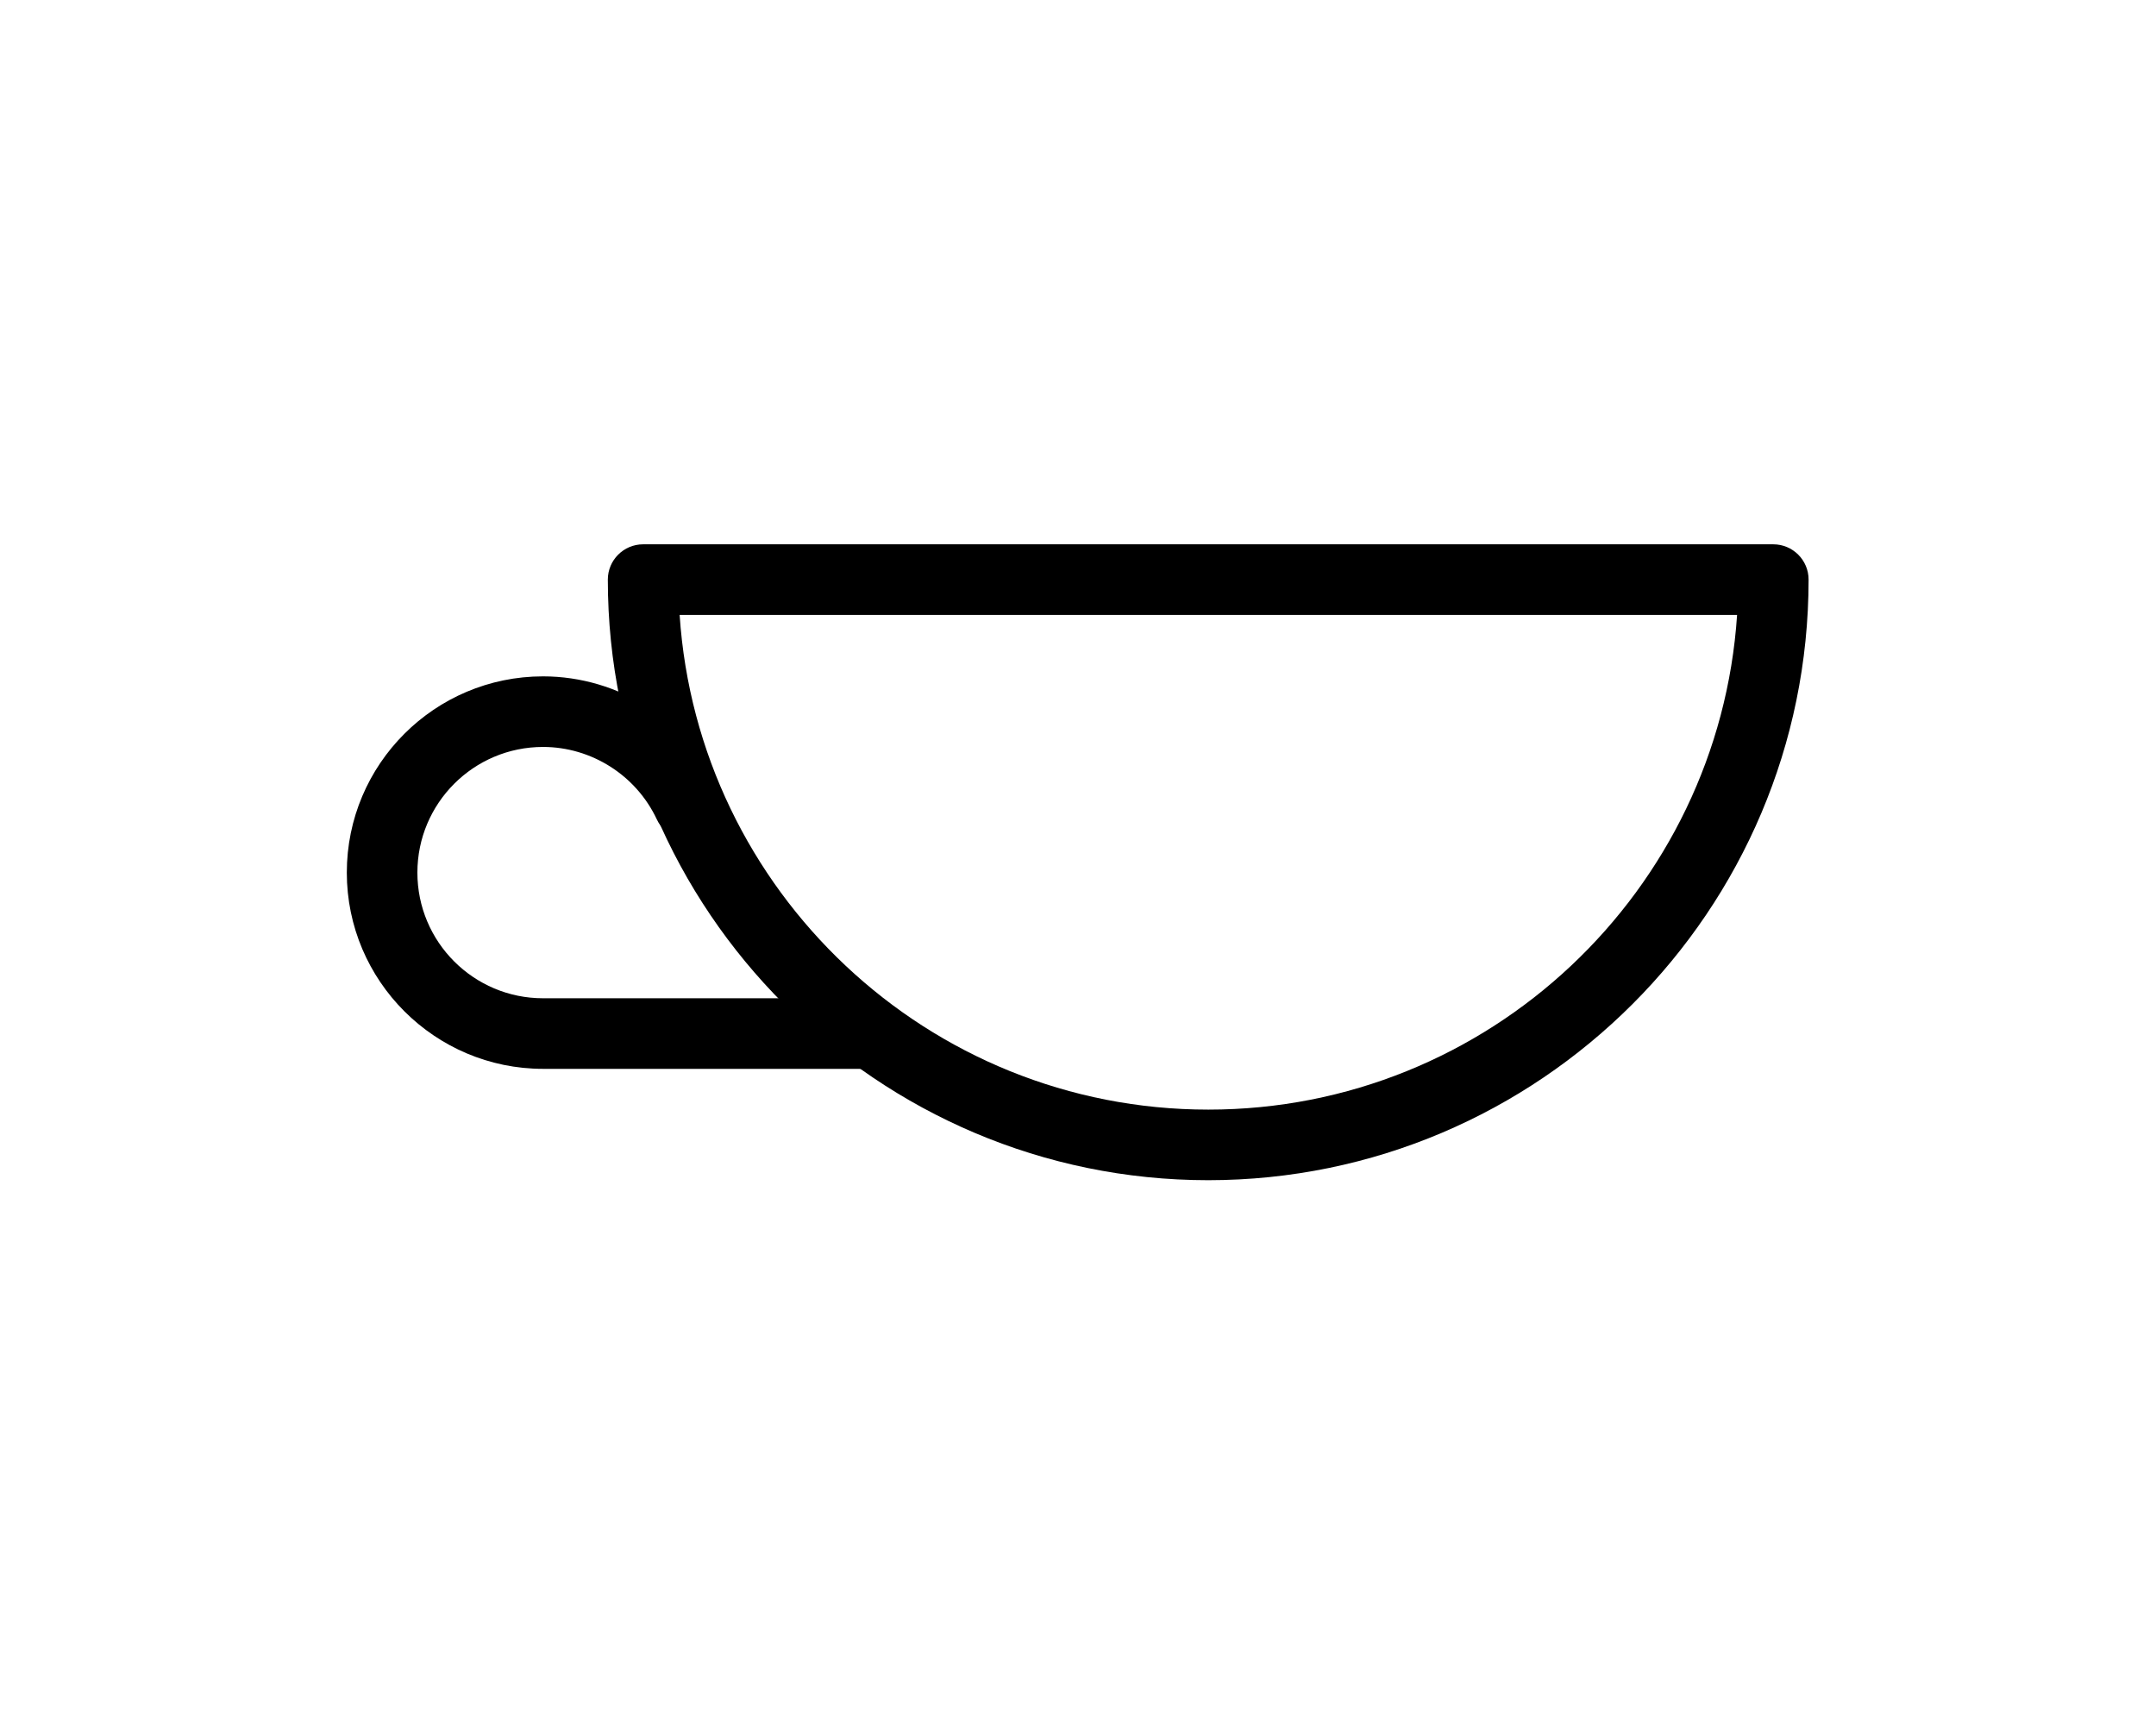
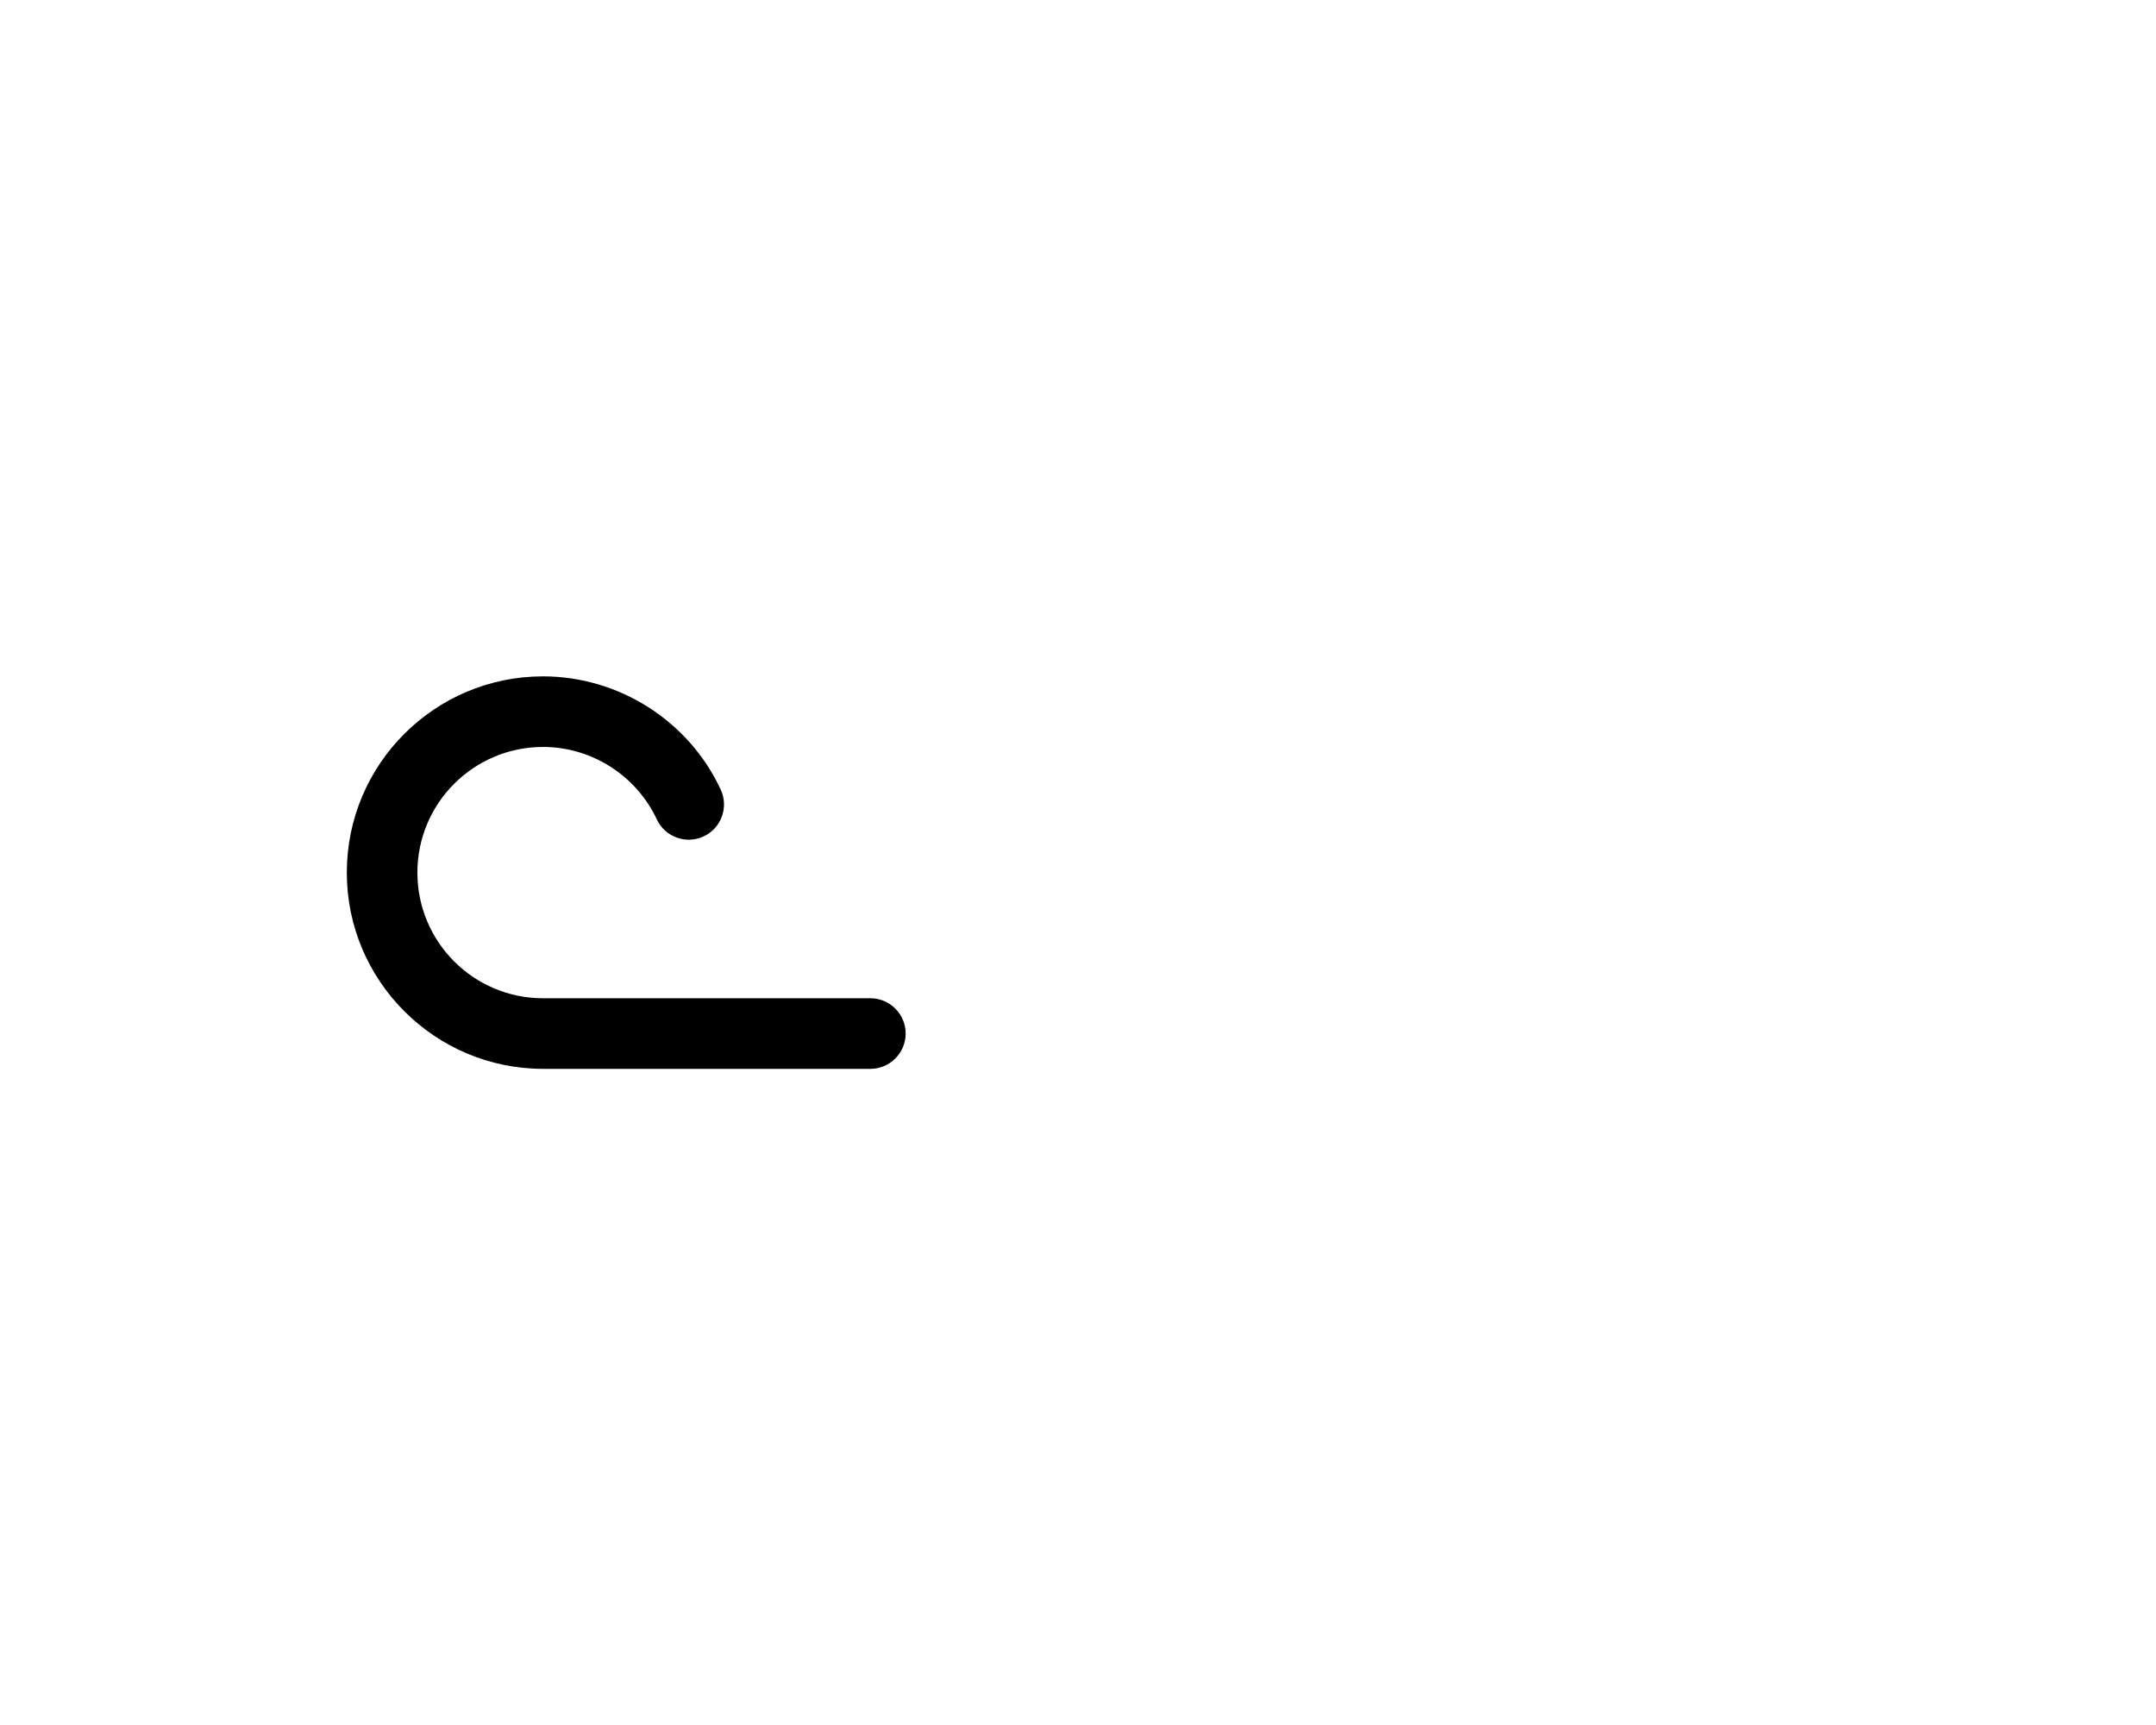
<svg xmlns="http://www.w3.org/2000/svg" id="Layer_1" viewBox="0 0 70.87 56.69">
  <defs>
    <style>.cls-1{stroke-width:0px;}</style>
  </defs>
-   <path class="cls-1" d="m39.72,38.79c-10.88,0-19.74-8.85-19.74-19.74,0-.64.52-1.16,1.16-1.16h37.15c.64,0,1.16.52,1.16,1.16,0,10.88-8.85,19.74-19.74,19.74Zm-17.38-18.58c.6,9.07,8.16,16.26,17.38,16.26s16.78-7.19,17.38-16.26H22.34Z" />
-   <path class="cls-1" d="m28.61,35.13h-10.76c-3.55,0-6.45-2.89-6.45-6.45s2.89-6.45,6.45-6.45c2.49,0,4.79,1.46,5.84,3.72.27.58.02,1.27-.56,1.54-.58.27-1.27.02-1.54-.56-.68-1.45-2.15-2.38-3.74-2.38-2.28,0-4.13,1.85-4.13,4.13s1.85,4.13,4.13,4.13h10.76c.64,0,1.16.52,1.16,1.16s-.52,1.16-1.16,1.16Z" />
+   <path class="cls-1" d="m28.61,35.13h-10.76c-3.55,0-6.45-2.89-6.45-6.45s2.89-6.45,6.45-6.45c2.49,0,4.79,1.46,5.84,3.72.27.58.02,1.27-.56,1.54-.58.27-1.27.02-1.54-.56-.68-1.45-2.15-2.38-3.74-2.38-2.28,0-4.13,1.85-4.13,4.13s1.85,4.13,4.13,4.13h10.76c.64,0,1.16.52,1.16,1.16s-.52,1.16-1.16,1.16" />
</svg>